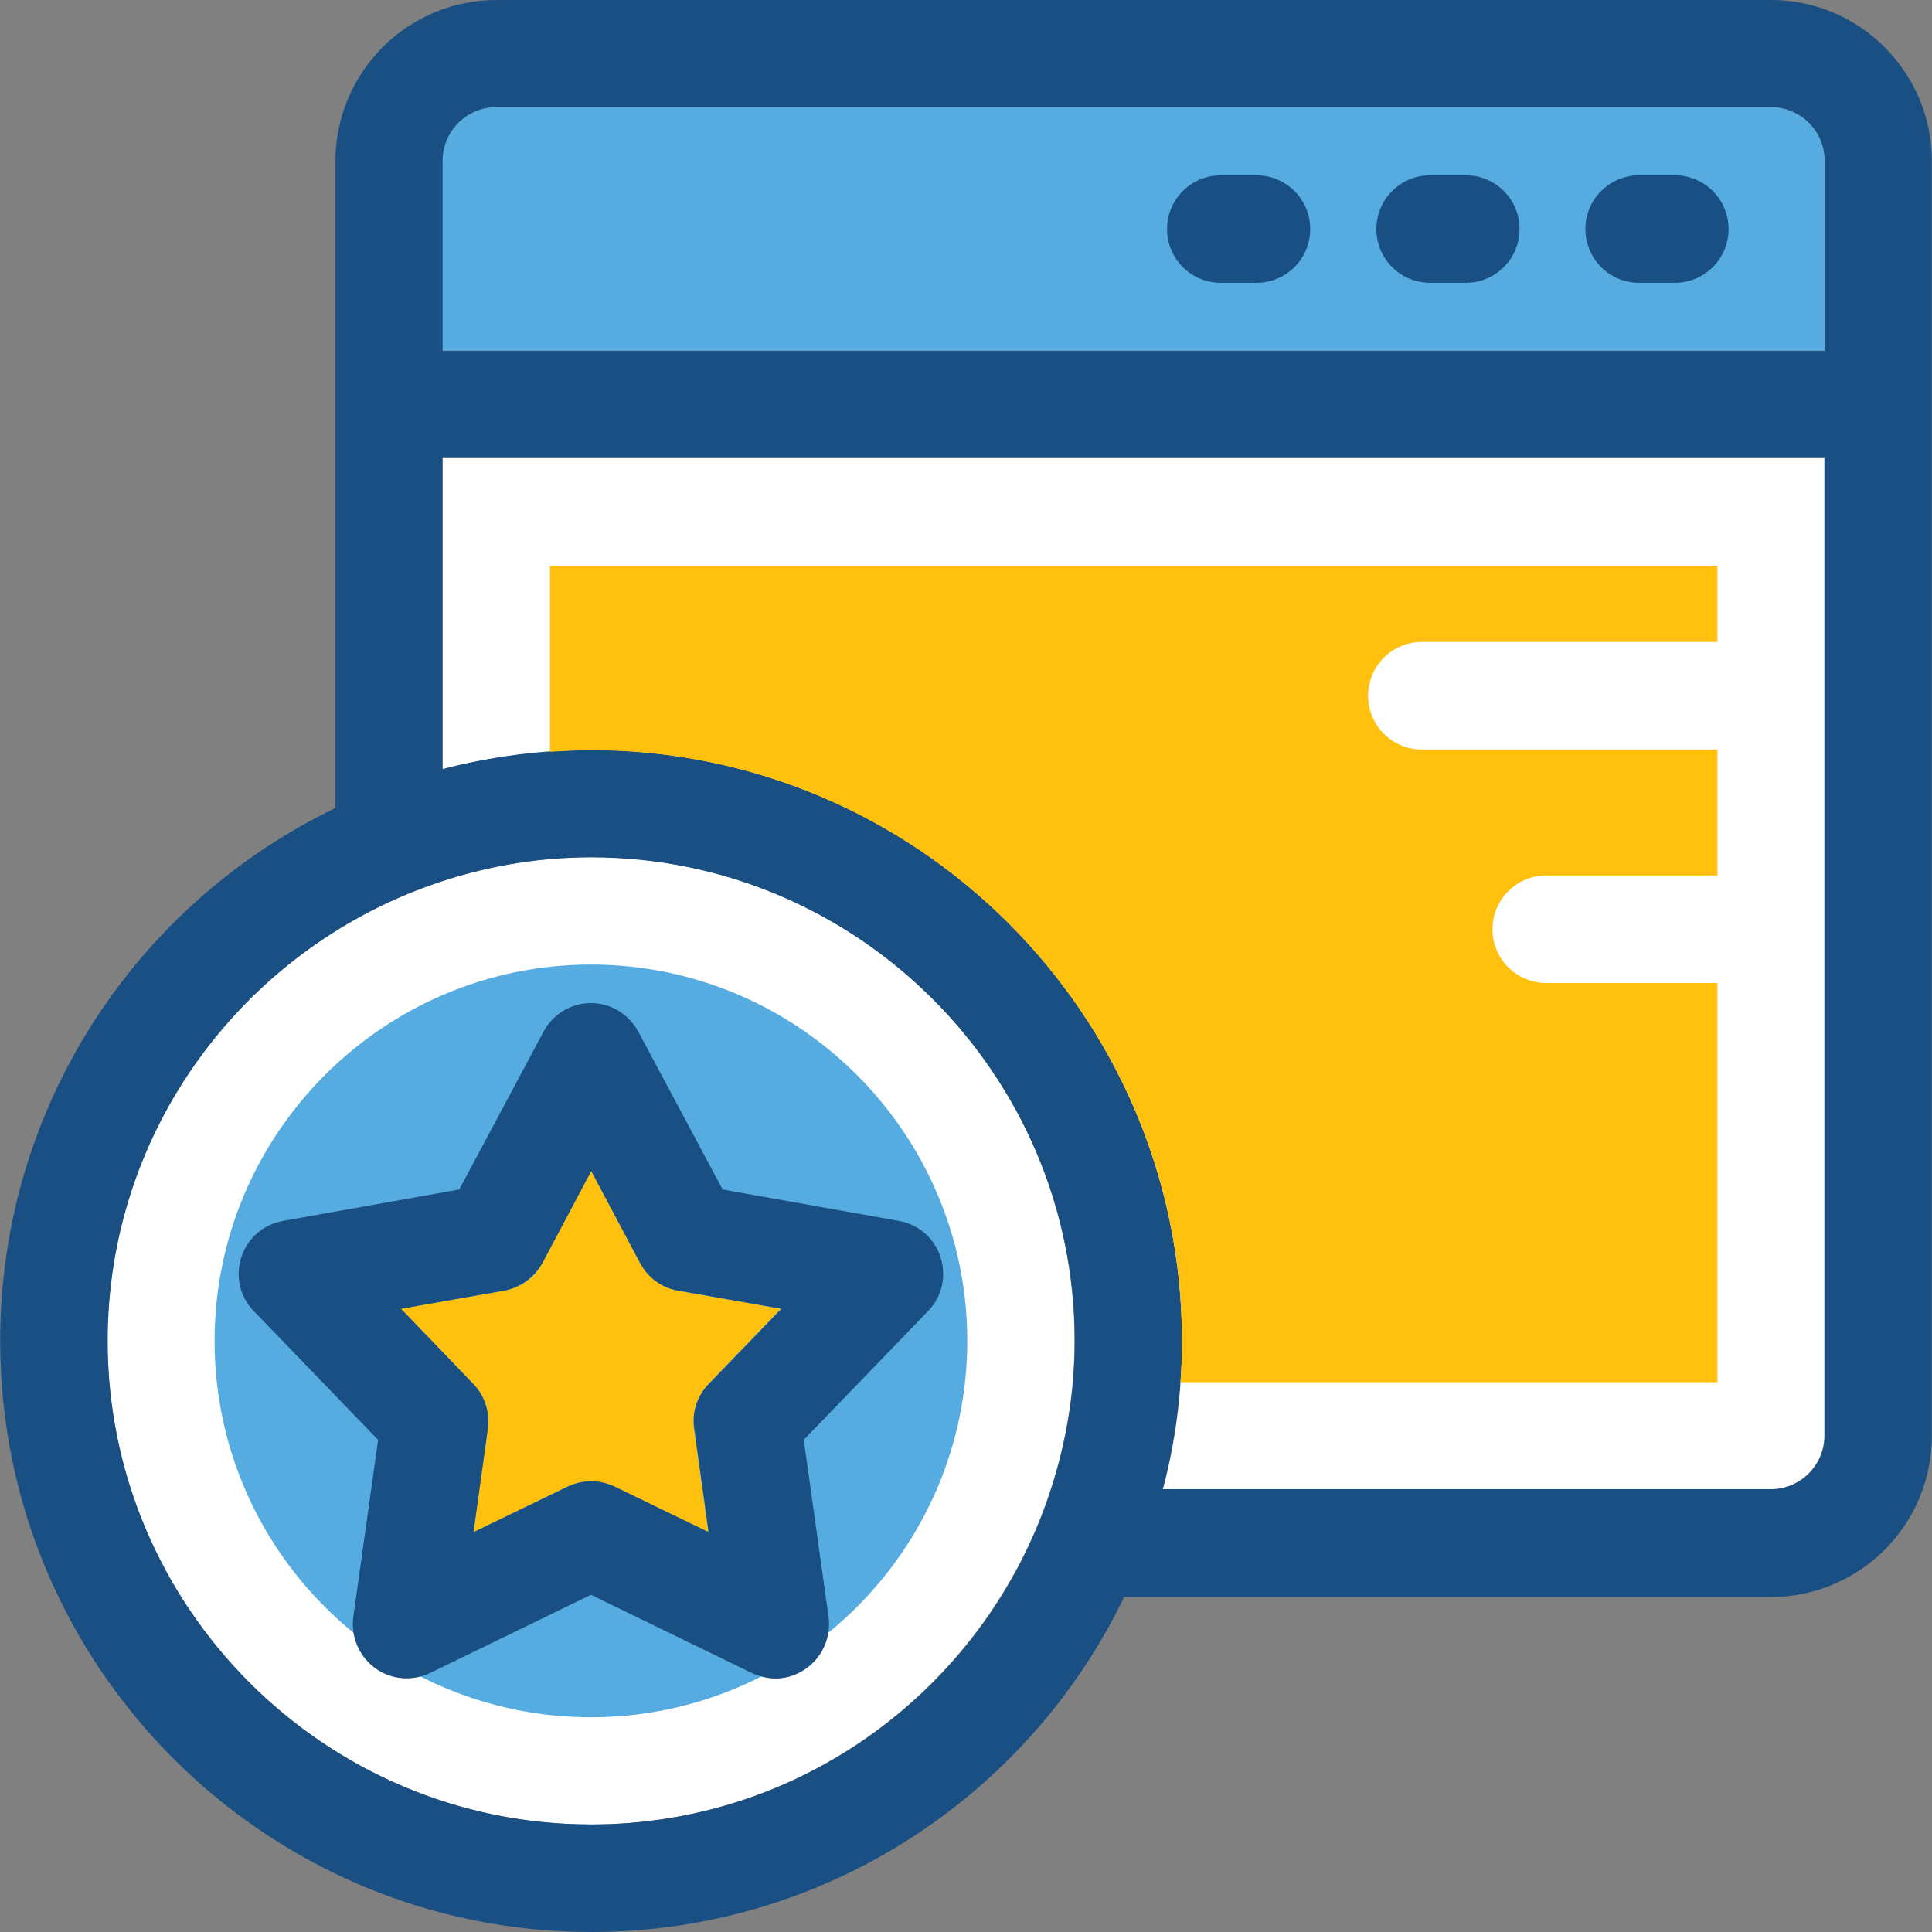
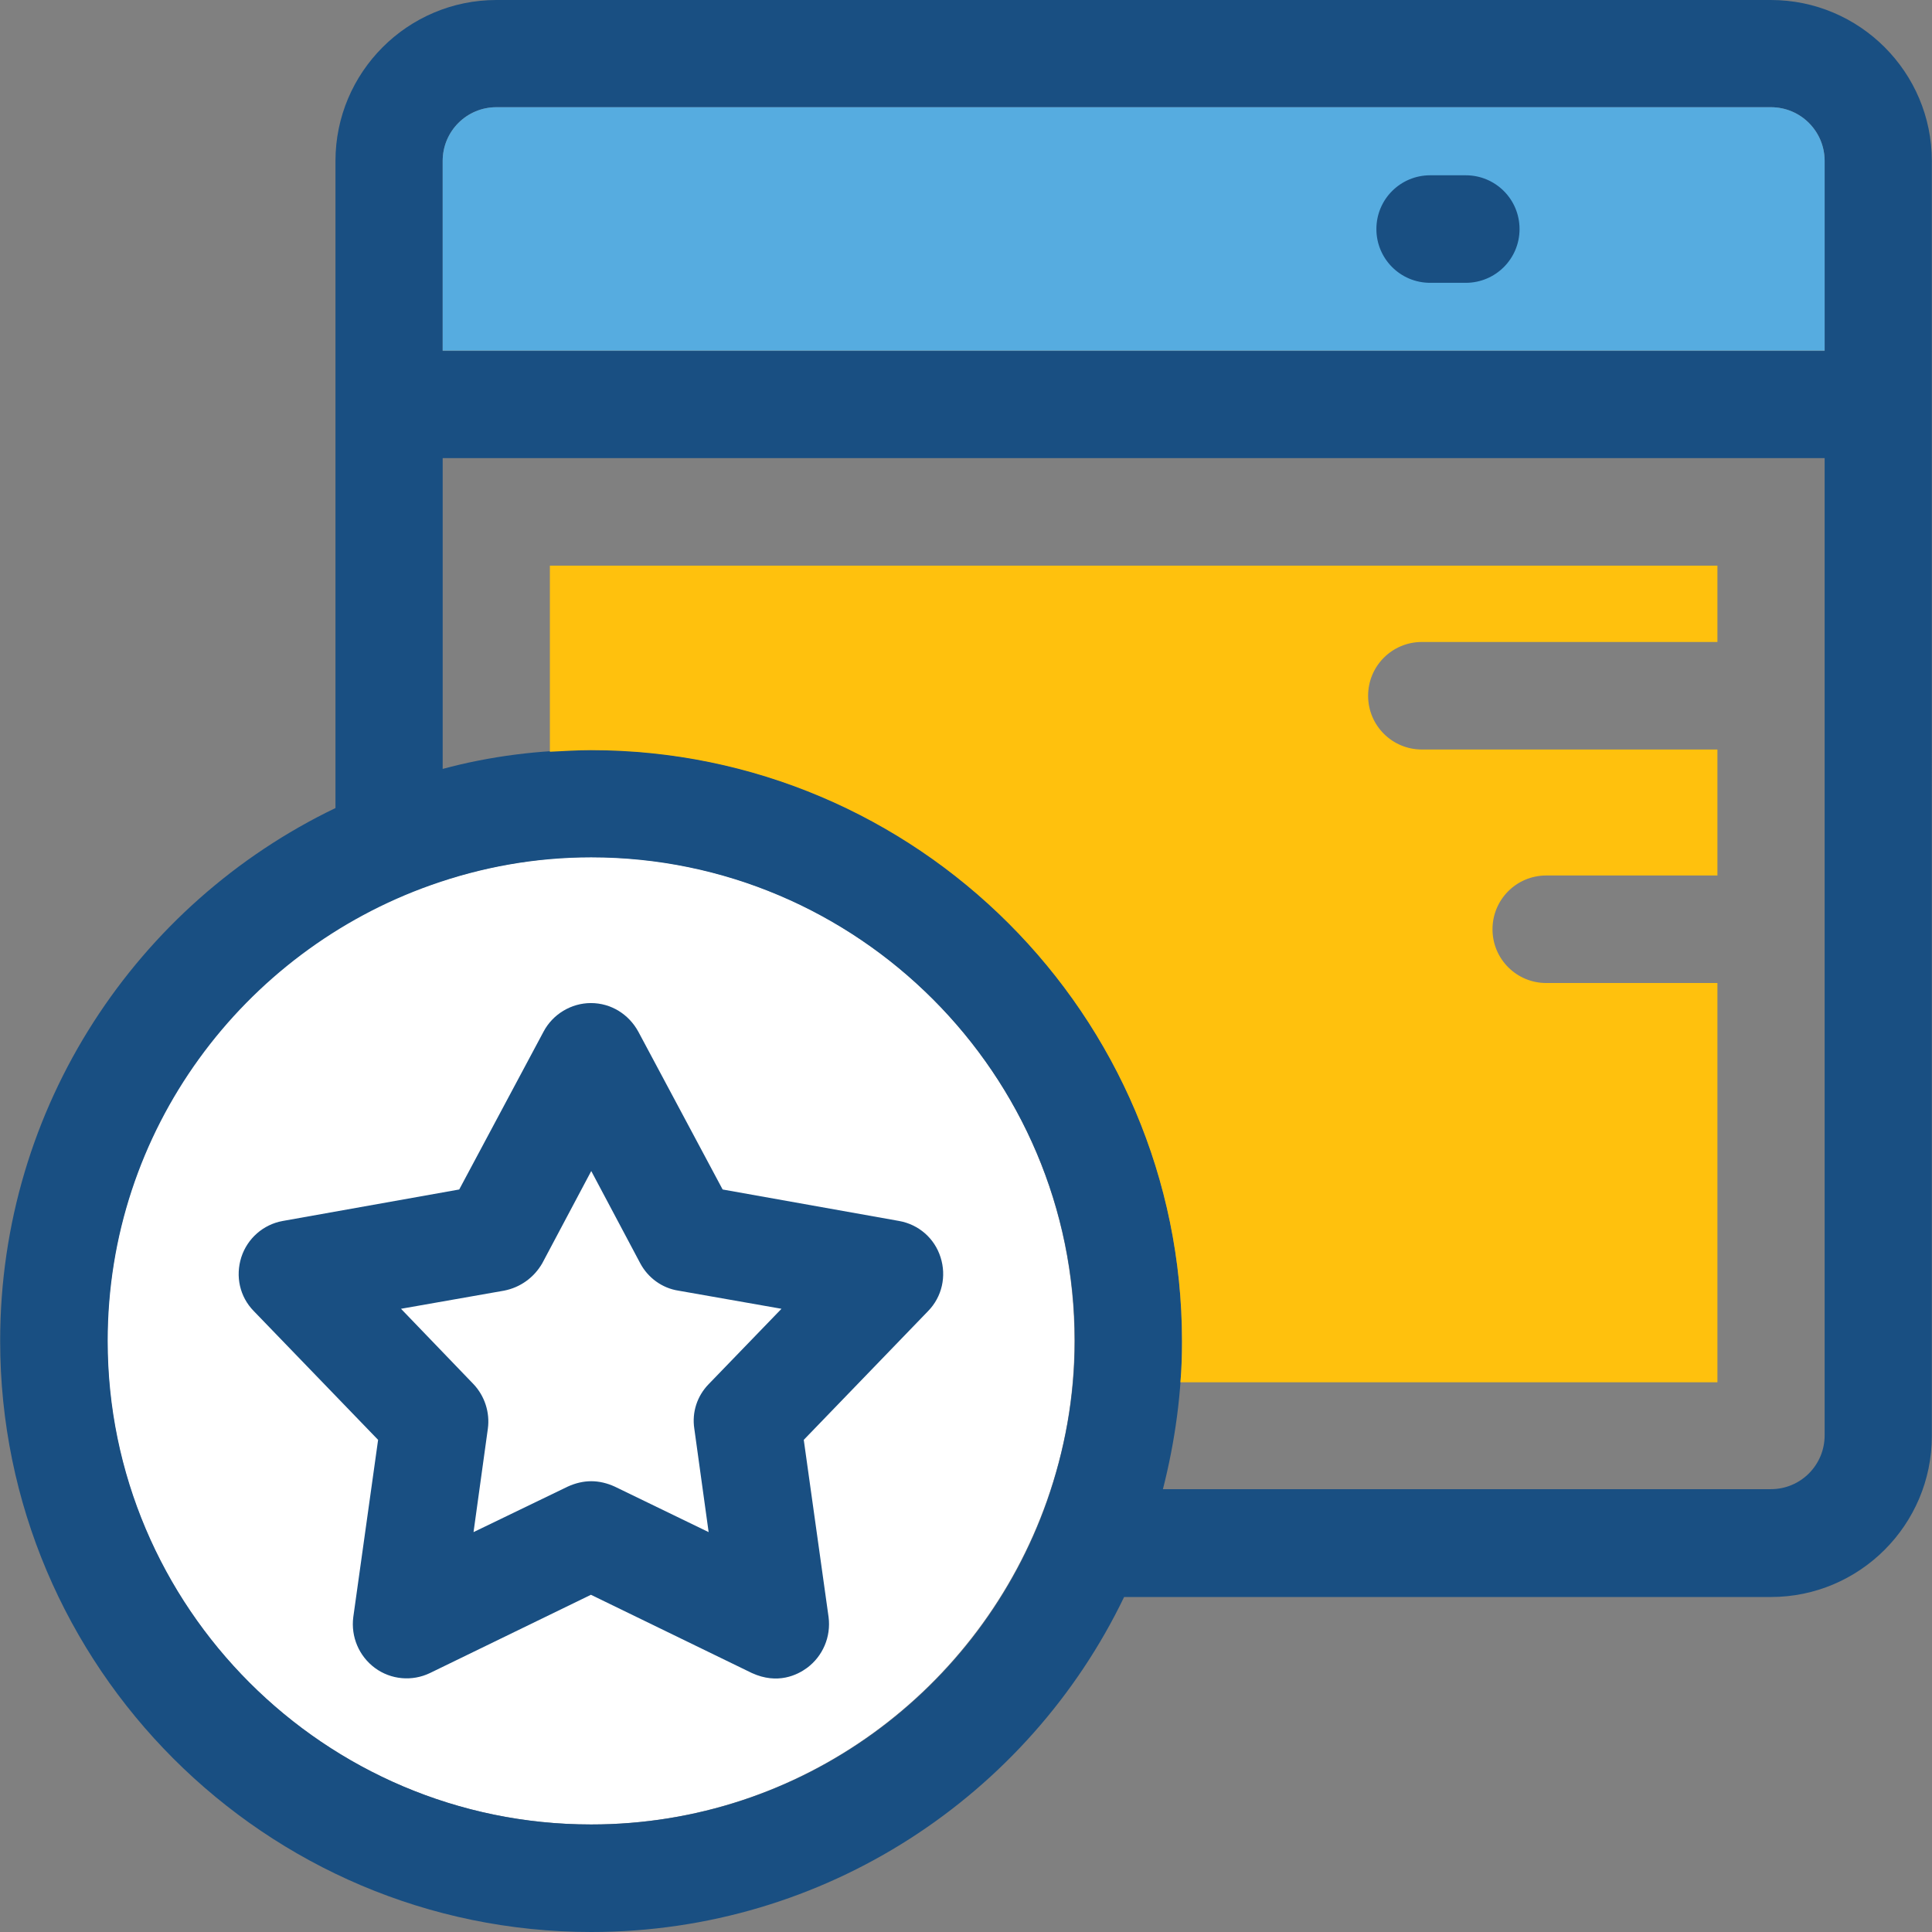
<svg xmlns="http://www.w3.org/2000/svg" height="800px" width="800px" version="1.1" id="Layer_1" viewBox="0 0 392.598 392.598" xml:space="preserve">
  <rect x="0" y="0" width="392.598" height="392.598" fill="#808080" stroke="none" />
  <path style="fill:#FFFFFF;" d="M120.081,174.158c-11.442,0-22.303,2.069-32.517,5.624c-38.206,13.446-65.745,49.842-65.745,92.703  c0,54.174,44.154,98.263,98.263,98.263c42.796,0,79.127-27.539,92.638-65.745c3.62-10.214,5.624-21.075,5.624-32.517  C218.408,218.311,174.255,174.158,120.081,174.158z" />
  <path style="fill:#194F82;" d="M359.855,0H100.881C82.844,0,68.17,14.675,68.17,32.711v131.491  C27.83,183.596,0.032,224.84,0.032,272.485c0,66.198,53.851,120.113,120.113,120.113c47.58,0,88.889-27.798,108.283-68.073h131.426  c18.036,0,32.711-14.675,32.711-32.711V32.711C392.566,14.675,377.891,0,359.855,0z M212.784,305.002  c-13.446,38.271-49.842,65.745-92.638,65.745c-54.174,0-98.263-44.154-98.263-98.263c0-42.796,27.539-79.127,65.745-92.638  c10.214-3.62,21.075-5.624,32.517-5.624c54.174,0,98.263,44.154,98.263,98.263C218.408,283.863,216.339,294.788,212.784,305.002z   M370.78,291.685c0,6.012-4.848,10.925-10.925,10.925H236.315c2.457-9.632,3.879-19.782,3.879-30.125  c0-66.198-53.851-120.113-120.113-120.113c-10.408,0-20.558,1.293-30.125,3.879v-63.16H370.78V291.685z M370.78,71.305H89.956  V32.711c0-6.012,4.848-10.925,10.925-10.925h258.974c6.012,0,10.925,4.848,10.925,10.925V71.305L370.78,71.305z" />
  <path style="fill:#56ACE0;" d="M370.78,32.711c0-6.012-4.848-10.925-10.925-10.925H100.881c-6.012,0-10.925,4.848-10.925,10.925  V71.24H370.78V32.711z" />
-   <path style="fill:#FFFFFF;" d="M89.956,156.251c9.632-2.457,19.782-3.879,30.125-3.879c66.198,0,120.113,53.851,120.113,120.113  c0,10.408-1.293,20.558-3.879,30.125H359.79c6.012,0,10.925-4.848,10.925-10.925V93.091H89.956V156.251z" />
-   <path style="fill:#56ACE0;" d="M120.081,348.962c-42.214,0-76.477-34.327-76.477-76.477s34.327-76.477,76.477-76.477  s76.477,34.327,76.477,76.477S162.295,348.962,120.081,348.962z" />
  <path style="fill:#FFC10D;" d="M348.994,280.824v-81.067h-34.78c-6.012,0-10.925-4.848-10.925-10.925  c0-6.012,4.848-10.925,10.925-10.925h34.78v-25.6h-60.057c-6.012,0-10.925-4.848-10.925-10.925c0-6.012,4.848-10.925,10.925-10.925  h60.057v-15.515H111.741v37.818c2.78-0.129,5.56-0.323,8.339-0.323c66.198,0,120.113,53.85,120.113,120.113  c0,2.78-0.065,5.56-0.323,8.339h109.123V280.824z" />
  <g>
-     <path style="fill:#194F82;" d="M255.321,35.62h-7.24c-6.012,0-10.925,4.848-10.925,10.925c0,6.012,4.848,10.925,10.925,10.925h7.24   c6.012,0,10.925-4.848,10.925-10.925S261.333,35.62,255.321,35.62z" />
    <path style="fill:#194F82;" d="M297.859,35.62h-7.24c-6.012,0-10.925,4.848-10.925,10.925c0,6.012,4.848,10.925,10.925,10.925h7.24   c6.012,0,10.925-4.848,10.925-10.925S303.871,35.62,297.859,35.62z" />
-     <path style="fill:#194F82;" d="M340.331,35.62h-7.24c-6.012,0-10.925,4.848-10.925,10.925c0,6.012,4.848,10.925,10.925,10.925h7.24   c6.012,0,10.925-4.848,10.925-10.925S346.343,35.62,340.331,35.62z" />
  </g>
-   <path style="fill:#FFC10D;" d="M130.101,256.711l-9.956-18.747l-9.956,18.747c-1.552,2.909-4.396,5.042-7.758,5.56l-20.945,3.685  l14.739,15.321c2.327,2.392,3.426,5.689,2.909,9.051l-2.909,21.01l19.071-9.244c1.552-0.711,3.168-1.099,4.784-1.099  c1.616,0,3.232,0.388,4.784,1.099l19.071,9.244l-2.909-21.01c-0.453-3.297,0.646-6.659,2.909-9.051l14.739-15.321l-20.945-3.685  C134.562,261.689,131.717,259.62,130.101,256.711z" />
  <path style="fill:#194F82;" d="M191.127,255.483c-1.228-3.879-4.461-6.659-8.404-7.37l-35.879-6.4l-17.131-32.065  c-1.939-3.556-5.56-5.818-9.632-5.818c-4.008,0-7.758,2.263-9.632,5.818l-17.131,32.065l-35.879,6.4  c-3.943,0.711-7.176,3.556-8.404,7.37c-1.228,3.879-0.323,8.016,2.521,10.925l25.277,26.182l-5.042,36.008  c-0.517,4.008,1.164,7.952,4.396,10.343c3.232,2.392,7.564,2.78,11.184,1.034l32.711-15.903l32.711,15.903  c5.236,2.392,9.244,0.388,11.184-1.034c3.232-2.392,4.913-6.335,4.396-10.343l-5.042-36.008l25.277-26.182  C191.451,263.499,192.356,259.297,191.127,255.483z M144,281.277c-2.327,2.392-3.426,5.689-2.909,9.051l2.909,21.01l-19.071-9.244  c-1.552-0.711-3.168-1.099-4.784-1.099c-1.616,0-3.232,0.388-4.784,1.099l-19.135,9.244l2.909-21.01  c0.453-3.297-0.646-6.659-2.909-9.051l-14.739-15.321l20.945-3.685c3.297-0.646,6.077-2.651,7.758-5.56l9.956-18.747l9.956,18.747  c1.552,2.909,4.396,5.042,7.758,5.56l20.945,3.685L144,281.277z" />
</svg>